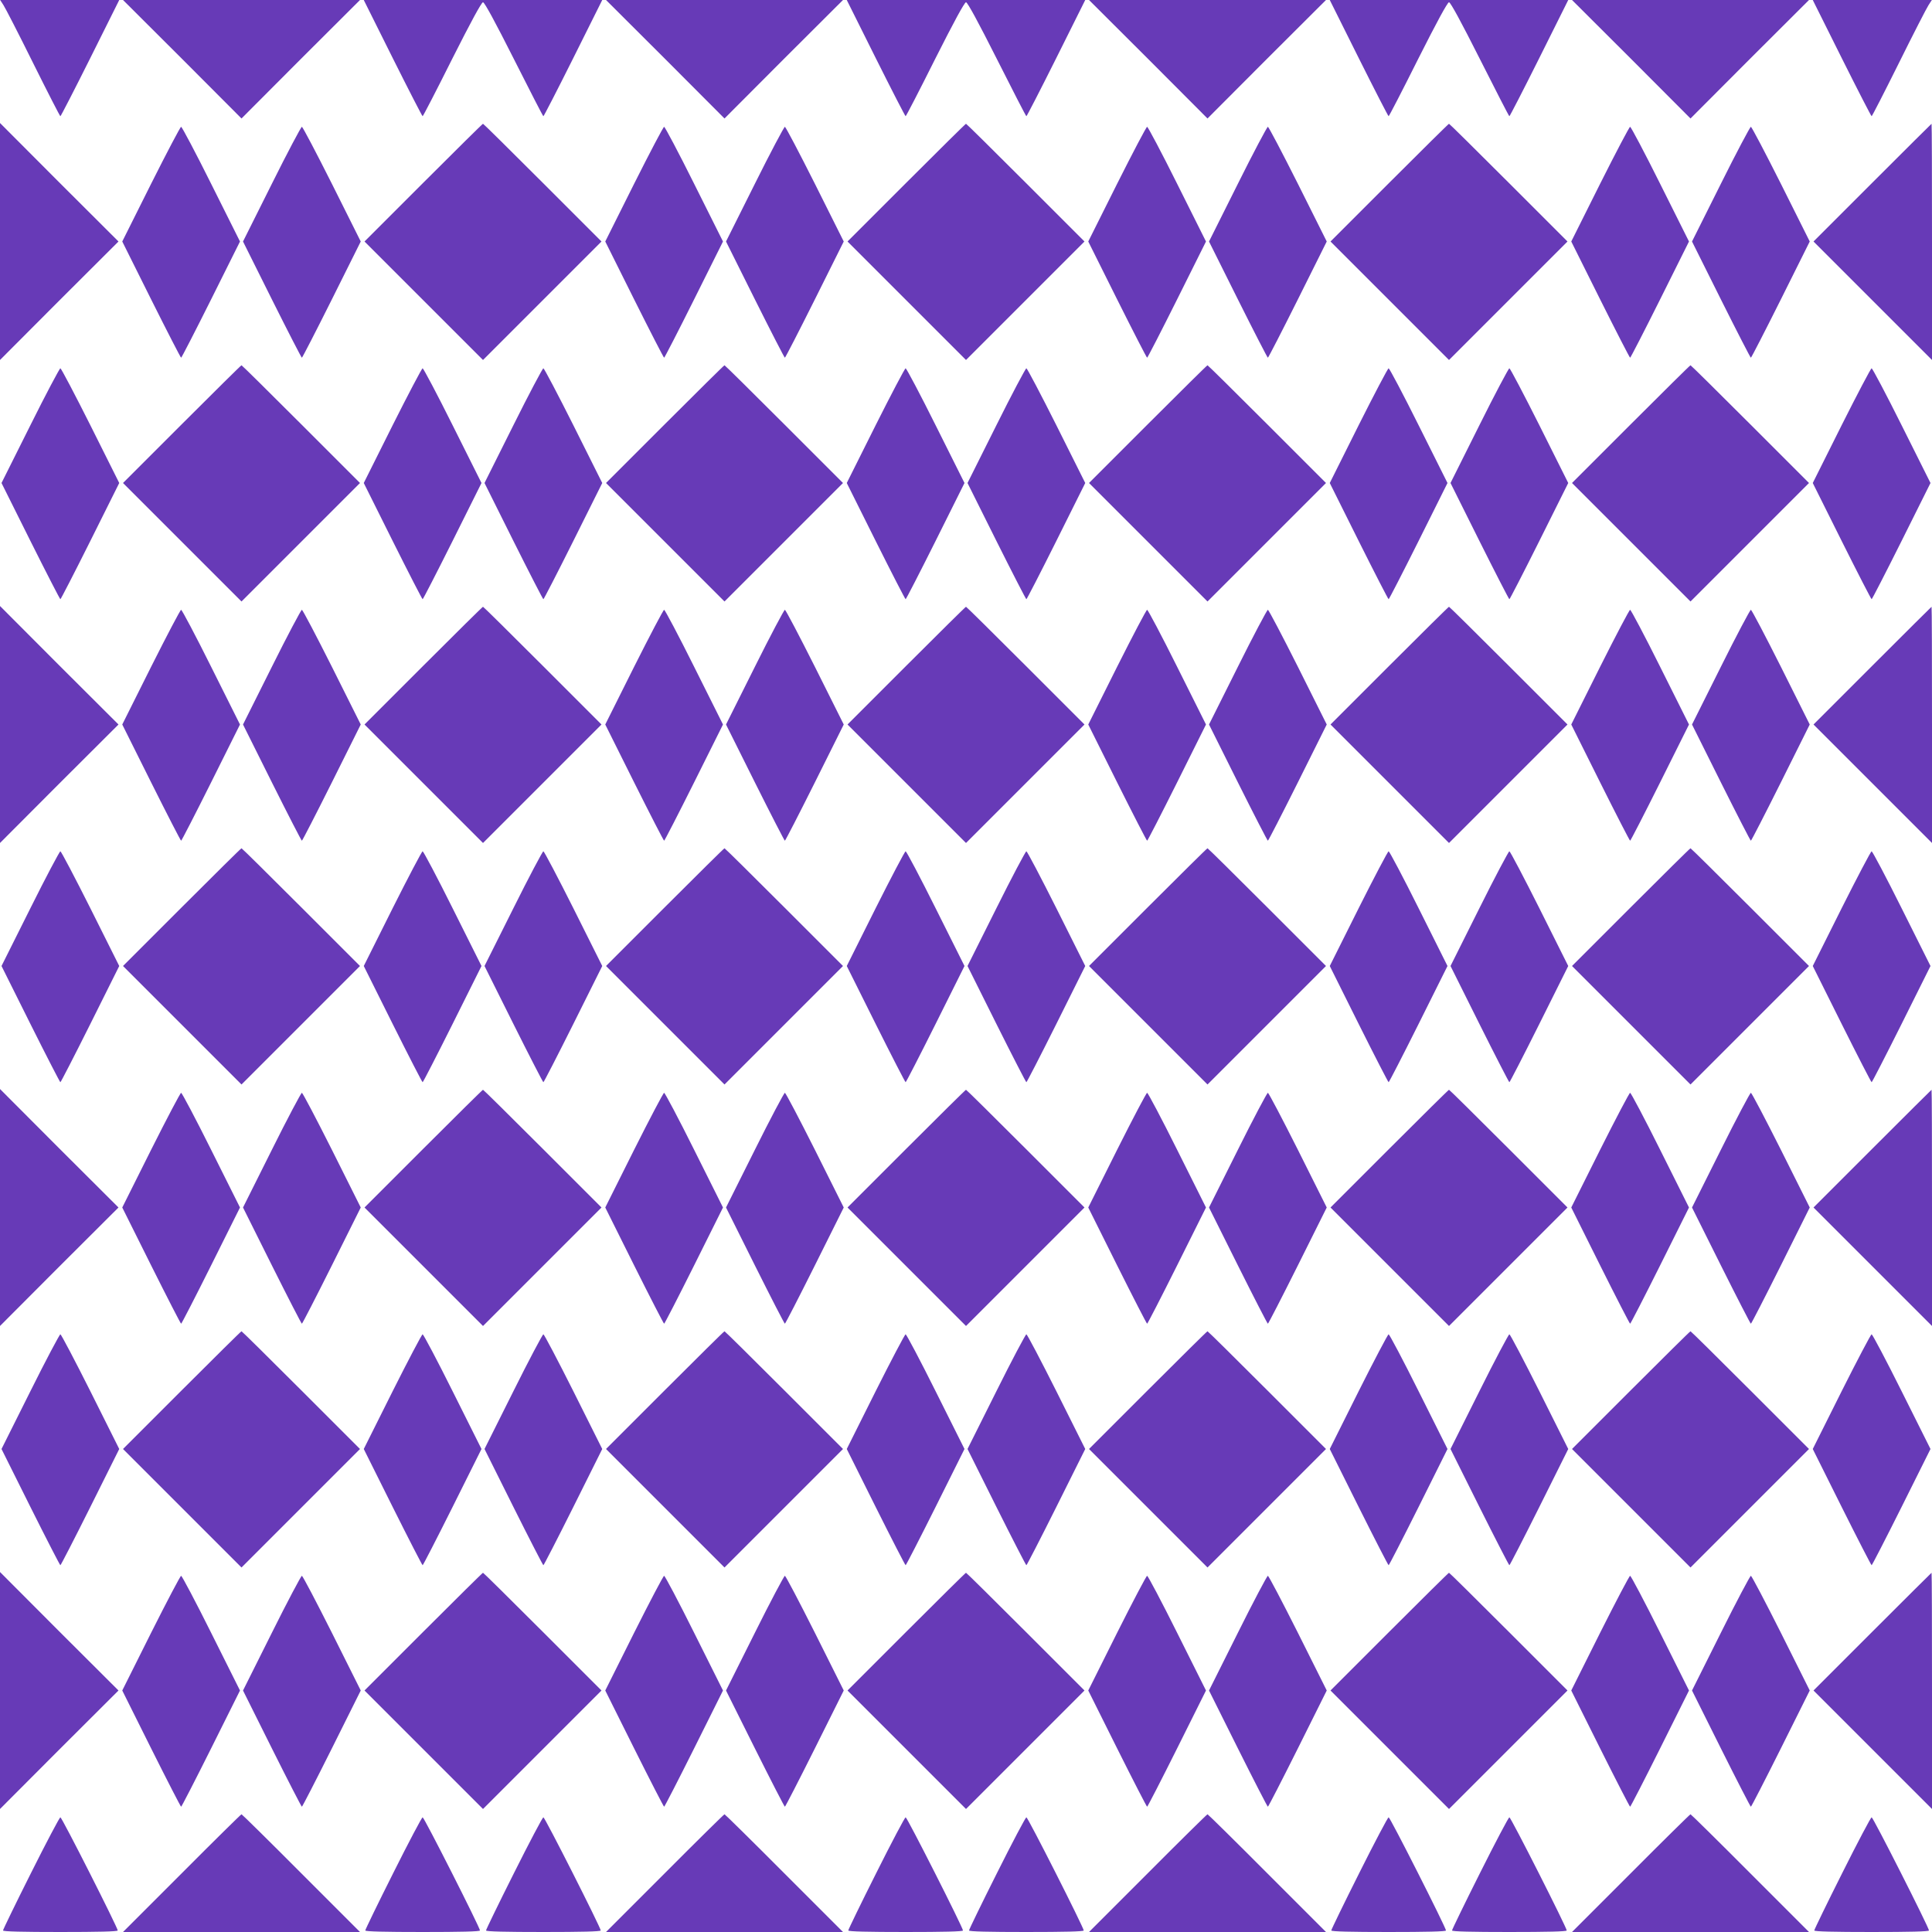
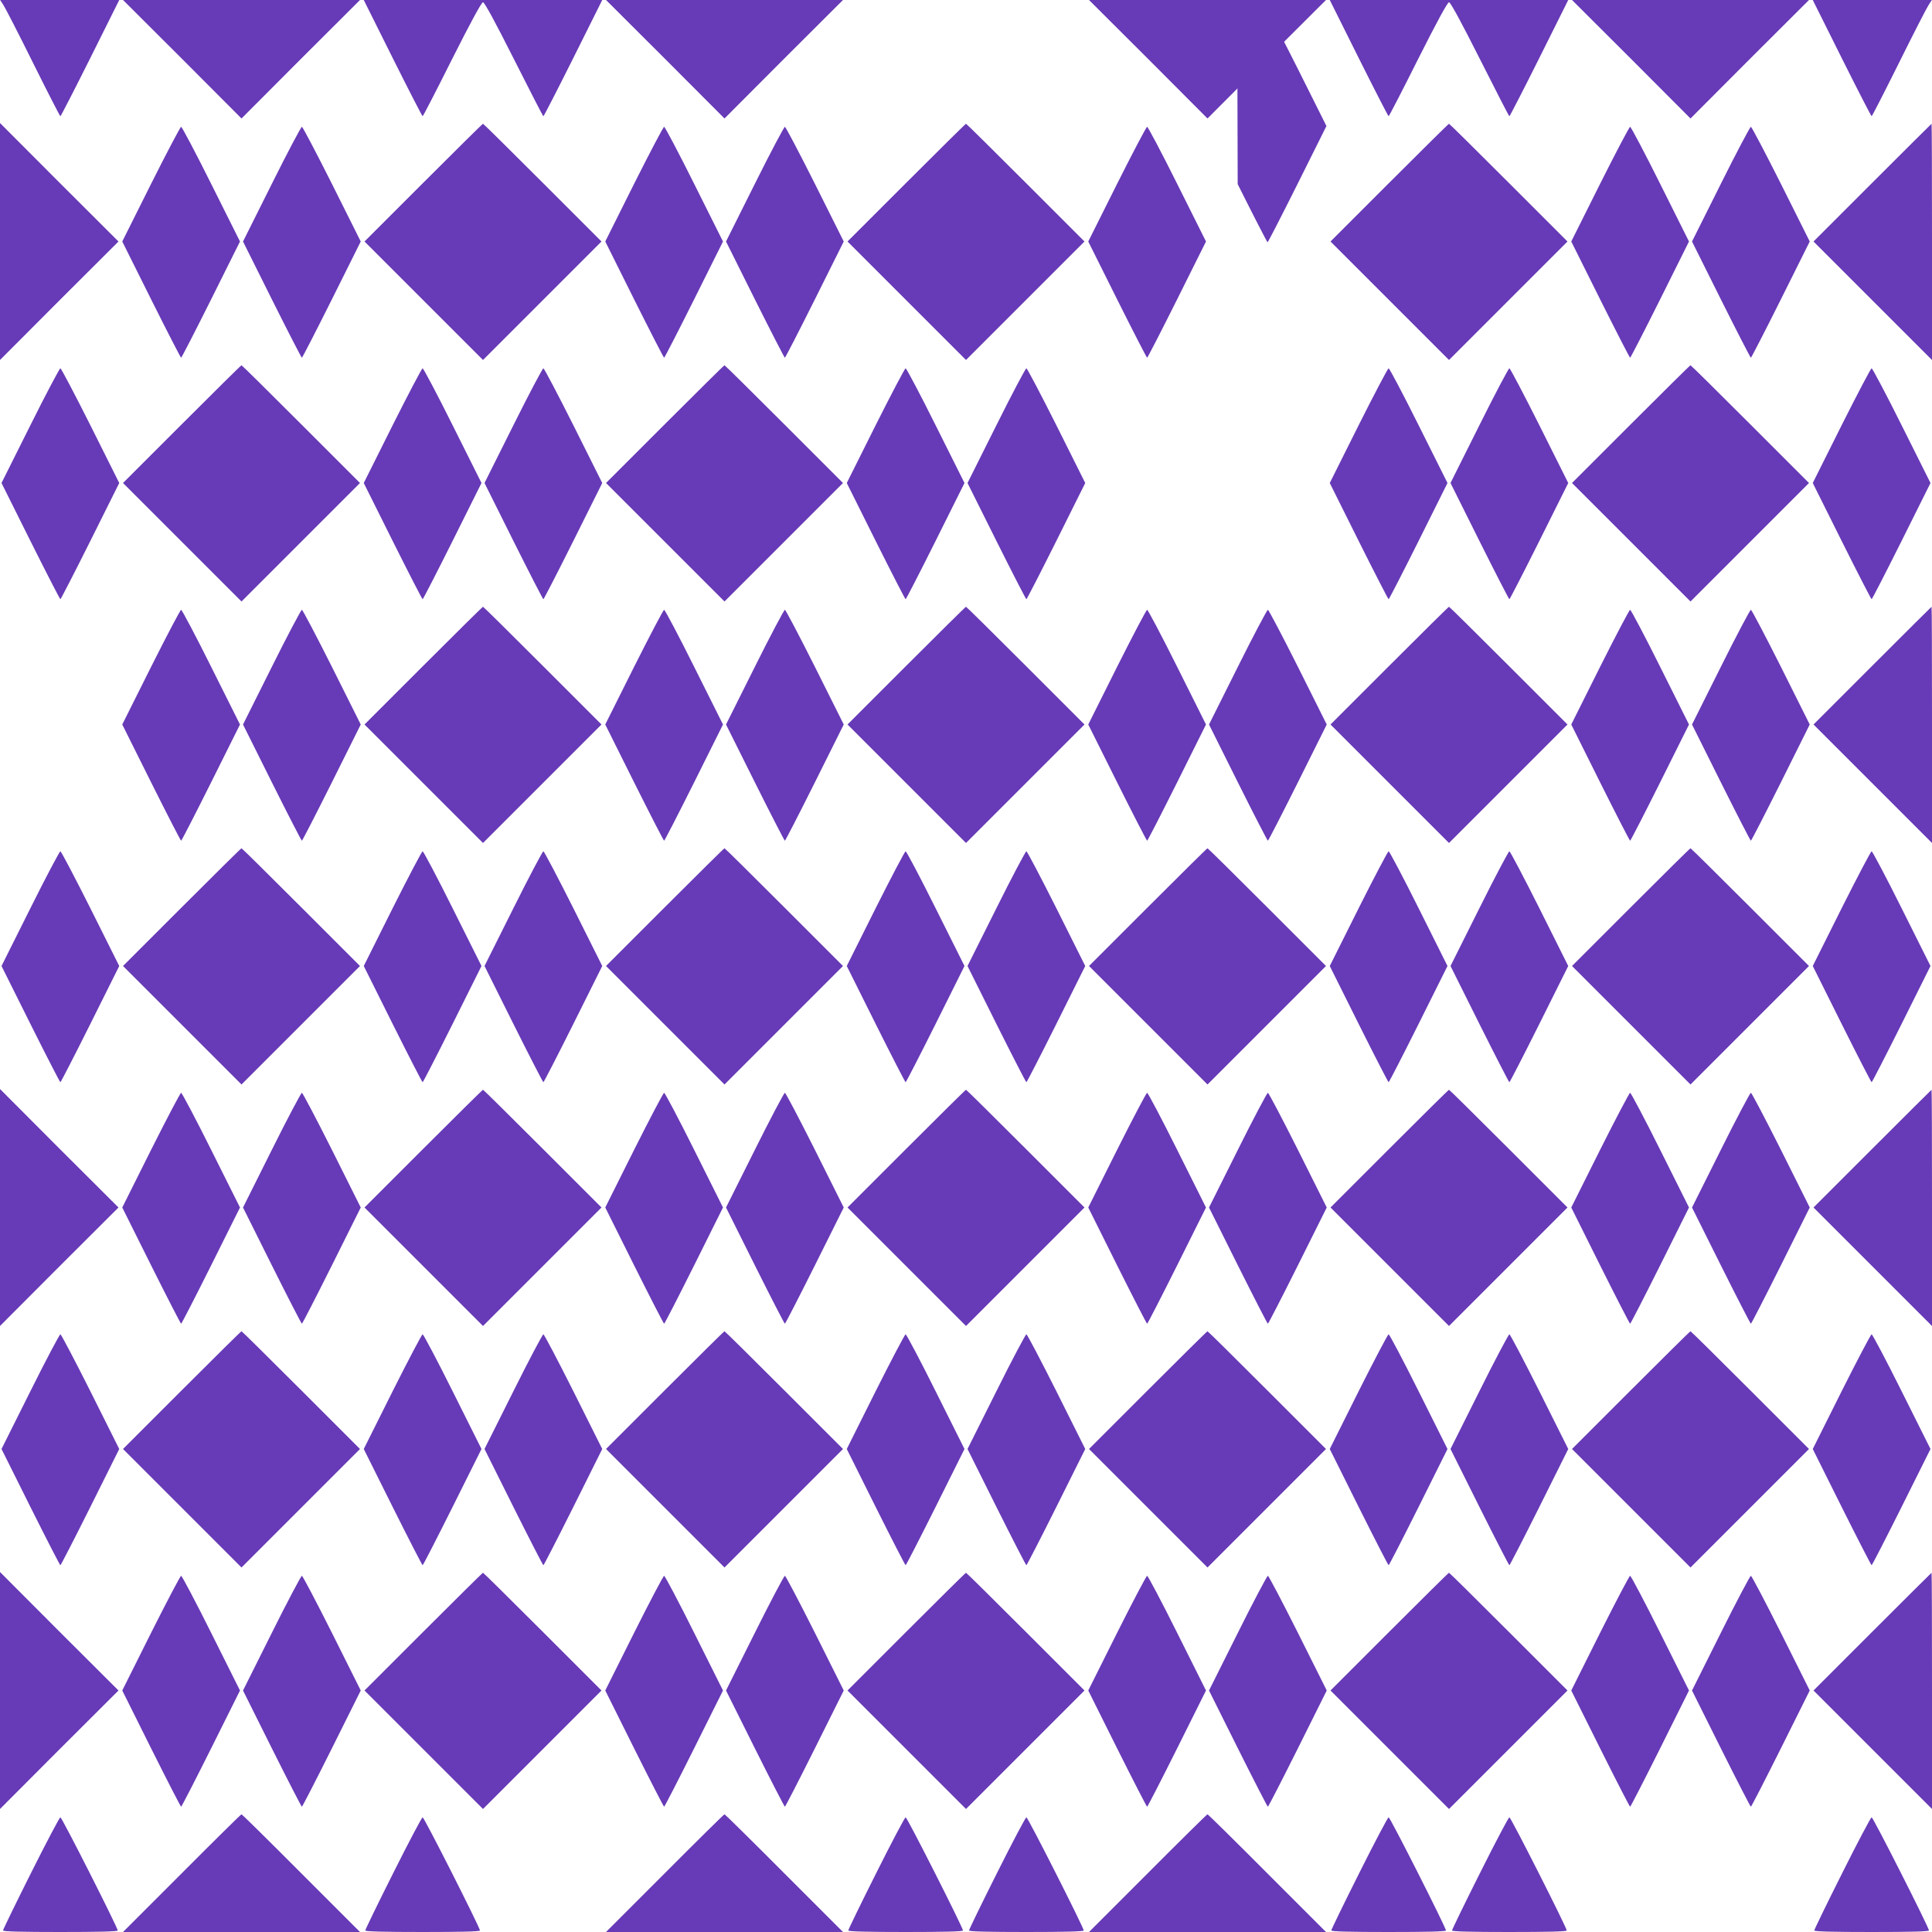
<svg xmlns="http://www.w3.org/2000/svg" version="1.0" width="1280pt" height="1280pt" viewBox="0 0 1280 1280" preserveAspectRatio="xMidYMid meet">
  <g transform="translate(0,1280) scale(0.1,-0.1)" fill="#673ab7" stroke="none">
    <path d="M23 12766 c12 -18 101 -191 197 -385 96 -193 177 -351 180 -351 3 0 92 173 198 385 l192 385 -395 0 -394 0 22 -34z" />
    <path d="M1208 12408 l392 -393 392 393 393 392 -785 0 -785 0 393 -392z" />
    <path d="M2602 12415 c106 -212 195 -385 198 -385 3 0 91 170 195 378 123 244 195 377 205 377 10 0 82 -133 205 -377 105 -208 192 -378 195 -378 3 0 92 173 198 385 l192 385 -790 0 -790 0 192 -385z" />
    <path d="M4408 12408 l392 -393 392 393 393 392 -785 0 -785 0 393 -392z" />
-     <path d="M5802 12415 c106 -212 195 -385 198 -385 3 0 91 170 195 378 123 244 195 377 205 377 10 0 82 -133 205 -377 105 -208 192 -378 195 -378 3 0 92 173 198 385 l192 385 -790 0 -790 0 192 -385z" />
    <path d="M7608 12408 l392 -393 392 393 393 392 -785 0 -785 0 393 -392z" />
    <path d="M9002 12415 c106 -212 195 -385 198 -385 3 0 91 170 195 378 123 244 195 377 205 377 10 0 82 -133 205 -377 105 -208 192 -378 195 -378 3 0 92 173 198 385 l192 385 -790 0 -790 0 192 -385z" />
    <path d="M10808 12408 l392 -393 392 393 393 392 -785 0 -785 0 393 -392z" />
    <path d="M12202 12415 c106 -212 195 -385 198 -385 3 0 84 158 180 351 96 194 185 367 197 385 l22 34 -394 0 -395 0 192 -385z" />
    <path d="M0 11200 l0 -785 392 393 393 392 -393 392 -392 393 0 -785z" />
    <path d="M2805 11590 l-390 -390 393 -393 392 -392 392 392 393 393 -390 390 c-214 214 -392 390 -395 390 -3 0 -181 -176 -395 -390z" />
    <path d="M6005 11590 l-390 -390 393 -393 392 -392 392 392 393 393 -390 390 c-214 214 -392 390 -395 390 -3 0 -181 -176 -395 -390z" />
    <path d="M9205 11590 l-390 -390 393 -393 392 -392 392 392 393 393 -390 390 c-214 214 -392 390 -395 390 -3 0 -181 -176 -395 -390z" />
    <path d="M12405 11590 l-390 -390 393 -393 392 -392 0 783 c0 430 -1 782 -3 782 -1 0 -178 -176 -392 -390z" />
    <path d="M1000 11580 l-190 -380 192 -385 c106 -212 195 -385 198 -385 3 0 92 173 198 385 l192 385 -190 380 c-104 209 -195 380 -200 380 -5 0 -95 -171 -200 -380z" />
    <path d="M1800 11580 l-190 -380 192 -385 c106 -212 195 -385 198 -385 3 0 92 173 198 385 l192 385 -190 380 c-105 209 -195 380 -200 380 -5 0 -96 -171 -200 -380z" />
    <path d="M4200 11580 l-190 -380 192 -385 c106 -212 195 -385 198 -385 3 0 92 173 198 385 l192 385 -190 380 c-104 209 -195 380 -200 380 -5 0 -95 -171 -200 -380z" />
    <path d="M5000 11580 l-190 -380 192 -385 c106 -212 195 -385 198 -385 3 0 92 173 198 385 l192 385 -190 380 c-105 209 -195 380 -200 380 -5 0 -96 -171 -200 -380z" />
    <path d="M7400 11580 l-190 -380 192 -385 c106 -212 195 -385 198 -385 3 0 92 173 198 385 l192 385 -190 380 c-104 209 -195 380 -200 380 -5 0 -95 -171 -200 -380z" />
-     <path d="M8200 11580 l-190 -380 192 -385 c106 -212 195 -385 198 -385 3 0 92 173 198 385 l192 385 -190 380 c-105 209 -195 380 -200 380 -5 0 -96 -171 -200 -380z" />
+     <path d="M8200 11580 c106 -212 195 -385 198 -385 3 0 92 173 198 385 l192 385 -190 380 c-105 209 -195 380 -200 380 -5 0 -96 -171 -200 -380z" />
    <path d="M10600 11580 l-190 -380 192 -385 c106 -212 195 -385 198 -385 3 0 92 173 198 385 l192 385 -190 380 c-104 209 -195 380 -200 380 -5 0 -95 -171 -200 -380z" />
    <path d="M11400 11580 l-190 -380 192 -385 c106 -212 195 -385 198 -385 3 0 92 173 198 385 l192 385 -190 380 c-105 209 -195 380 -200 380 -5 0 -96 -171 -200 -380z" />
    <path d="M1205 9990 l-390 -390 393 -393 392 -392 392 392 393 393 -390 390 c-214 214 -392 390 -395 390 -3 0 -181 -176 -395 -390z" />
    <path d="M4405 9990 l-390 -390 393 -393 392 -392 392 392 393 393 -390 390 c-214 214 -392 390 -395 390 -3 0 -181 -176 -395 -390z" />
-     <path d="M7605 9990 l-390 -390 393 -393 392 -392 392 392 393 393 -390 390 c-214 214 -392 390 -395 390 -3 0 -181 -176 -395 -390z" />
    <path d="M10805 9990 l-390 -390 393 -393 392 -392 392 392 393 393 -390 390 c-214 214 -392 390 -395 390 -3 0 -181 -176 -395 -390z" />
    <path d="M200 9980 l-190 -380 192 -385 c106 -212 195 -385 198 -385 3 0 92 173 198 385 l192 385 -190 380 c-105 209 -195 380 -200 380 -5 0 -96 -171 -200 -380z" />
    <path d="M2600 9980 l-190 -380 192 -385 c106 -212 195 -385 198 -385 3 0 92 173 198 385 l192 385 -190 380 c-104 209 -195 380 -200 380 -5 0 -95 -171 -200 -380z" />
    <path d="M3400 9980 l-190 -380 192 -385 c106 -212 195 -385 198 -385 3 0 92 173 198 385 l192 385 -190 380 c-105 209 -195 380 -200 380 -5 0 -96 -171 -200 -380z" />
    <path d="M5800 9980 l-190 -380 192 -385 c106 -212 195 -385 198 -385 3 0 92 173 198 385 l192 385 -190 380 c-104 209 -195 380 -200 380 -5 0 -95 -171 -200 -380z" />
    <path d="M6600 9980 l-190 -380 192 -385 c106 -212 195 -385 198 -385 3 0 92 173 198 385 l192 385 -190 380 c-105 209 -195 380 -200 380 -5 0 -96 -171 -200 -380z" />
    <path d="M9000 9980 l-190 -380 192 -385 c106 -212 195 -385 198 -385 3 0 92 173 198 385 l192 385 -190 380 c-104 209 -195 380 -200 380 -5 0 -95 -171 -200 -380z" />
    <path d="M9800 9980 l-190 -380 192 -385 c106 -212 195 -385 198 -385 3 0 92 173 198 385 l192 385 -190 380 c-105 209 -195 380 -200 380 -5 0 -96 -171 -200 -380z" />
    <path d="M12200 9980 l-190 -380 192 -385 c106 -212 195 -385 198 -385 3 0 92 173 198 385 l192 385 -190 380 c-104 209 -195 380 -200 380 -5 0 -95 -171 -200 -380z" />
-     <path d="M0 8000 l0 -785 392 393 393 392 -393 392 -392 393 0 -785z" />
    <path d="M2805 8390 l-390 -390 393 -393 392 -392 392 392 393 393 -390 390 c-214 214 -392 390 -395 390 -3 0 -181 -176 -395 -390z" />
    <path d="M6005 8390 l-390 -390 393 -393 392 -392 392 392 393 393 -390 390 c-214 214 -392 390 -395 390 -3 0 -181 -176 -395 -390z" />
    <path d="M9205 8390 l-390 -390 393 -393 392 -392 392 392 393 393 -390 390 c-214 214 -392 390 -395 390 -3 0 -181 -176 -395 -390z" />
    <path d="M12405 8390 l-390 -390 393 -393 392 -392 0 783 c0 430 -1 782 -3 782 -1 0 -178 -176 -392 -390z" />
    <path d="M1000 8380 l-190 -380 192 -385 c106 -212 195 -385 198 -385 3 0 92 173 198 385 l192 385 -190 380 c-104 209 -195 380 -200 380 -5 0 -95 -171 -200 -380z" />
    <path d="M1800 8380 l-190 -380 192 -385 c106 -212 195 -385 198 -385 3 0 92 173 198 385 l192 385 -190 380 c-105 209 -195 380 -200 380 -5 0 -96 -171 -200 -380z" />
    <path d="M4200 8380 l-190 -380 192 -385 c106 -212 195 -385 198 -385 3 0 92 173 198 385 l192 385 -190 380 c-104 209 -195 380 -200 380 -5 0 -95 -171 -200 -380z" />
    <path d="M5000 8380 l-190 -380 192 -385 c106 -212 195 -385 198 -385 3 0 92 173 198 385 l192 385 -190 380 c-105 209 -195 380 -200 380 -5 0 -96 -171 -200 -380z" />
    <path d="M7400 8380 l-190 -380 192 -385 c106 -212 195 -385 198 -385 3 0 92 173 198 385 l192 385 -190 380 c-104 209 -195 380 -200 380 -5 0 -95 -171 -200 -380z" />
    <path d="M8200 8380 l-190 -380 192 -385 c106 -212 195 -385 198 -385 3 0 92 173 198 385 l192 385 -190 380 c-105 209 -195 380 -200 380 -5 0 -96 -171 -200 -380z" />
    <path d="M10600 8380 l-190 -380 192 -385 c106 -212 195 -385 198 -385 3 0 92 173 198 385 l192 385 -190 380 c-104 209 -195 380 -200 380 -5 0 -95 -171 -200 -380z" />
    <path d="M11400 8380 l-190 -380 192 -385 c106 -212 195 -385 198 -385 3 0 92 173 198 385 l192 385 -190 380 c-105 209 -195 380 -200 380 -5 0 -96 -171 -200 -380z" />
    <path d="M1205 6790 l-390 -390 393 -393 392 -392 392 392 393 393 -390 390 c-214 214 -392 390 -395 390 -3 0 -181 -176 -395 -390z" />
    <path d="M4405 6790 l-390 -390 393 -393 392 -392 392 392 393 393 -390 390 c-214 214 -392 390 -395 390 -3 0 -181 -176 -395 -390z" />
    <path d="M7605 6790 l-390 -390 393 -393 392 -392 392 392 393 393 -390 390 c-214 214 -392 390 -395 390 -3 0 -181 -176 -395 -390z" />
    <path d="M10805 6790 l-390 -390 393 -393 392 -392 392 392 393 393 -390 390 c-214 214 -392 390 -395 390 -3 0 -181 -176 -395 -390z" />
    <path d="M200 6780 l-190 -380 192 -385 c106 -212 195 -385 198 -385 3 0 92 173 198 385 l192 385 -190 380 c-105 209 -195 380 -200 380 -5 0 -96 -171 -200 -380z" />
    <path d="M2600 6780 l-190 -380 192 -385 c106 -212 195 -385 198 -385 3 0 92 173 198 385 l192 385 -190 380 c-104 209 -195 380 -200 380 -5 0 -95 -171 -200 -380z" />
    <path d="M3400 6780 l-190 -380 192 -385 c106 -212 195 -385 198 -385 3 0 92 173 198 385 l192 385 -190 380 c-105 209 -195 380 -200 380 -5 0 -96 -171 -200 -380z" />
    <path d="M5800 6780 l-190 -380 192 -385 c106 -212 195 -385 198 -385 3 0 92 173 198 385 l192 385 -190 380 c-104 209 -195 380 -200 380 -5 0 -95 -171 -200 -380z" />
    <path d="M6600 6780 l-190 -380 192 -385 c106 -212 195 -385 198 -385 3 0 92 173 198 385 l192 385 -190 380 c-105 209 -195 380 -200 380 -5 0 -96 -171 -200 -380z" />
    <path d="M9000 6780 l-190 -380 192 -385 c106 -212 195 -385 198 -385 3 0 92 173 198 385 l192 385 -190 380 c-104 209 -195 380 -200 380 -5 0 -95 -171 -200 -380z" />
    <path d="M9800 6780 l-190 -380 192 -385 c106 -212 195 -385 198 -385 3 0 92 173 198 385 l192 385 -190 380 c-105 209 -195 380 -200 380 -5 0 -96 -171 -200 -380z" />
    <path d="M12200 6780 l-190 -380 192 -385 c106 -212 195 -385 198 -385 3 0 92 173 198 385 l192 385 -190 380 c-104 209 -195 380 -200 380 -5 0 -95 -171 -200 -380z" />
    <path d="M0 4800 l0 -785 392 393 393 392 -393 392 -392 393 0 -785z" />
    <path d="M2805 5190 l-390 -390 393 -393 392 -392 392 392 393 393 -390 390 c-214 214 -392 390 -395 390 -3 0 -181 -176 -395 -390z" />
    <path d="M6005 5190 l-390 -390 393 -393 392 -392 392 392 393 393 -390 390 c-214 214 -392 390 -395 390 -3 0 -181 -176 -395 -390z" />
    <path d="M9205 5190 l-390 -390 393 -393 392 -392 392 392 393 393 -390 390 c-214 214 -392 390 -395 390 -3 0 -181 -176 -395 -390z" />
    <path d="M12405 5190 l-390 -390 393 -393 392 -392 0 783 c0 430 -1 782 -3 782 -1 0 -178 -176 -392 -390z" />
    <path d="M1000 5180 l-190 -380 192 -385 c106 -212 195 -385 198 -385 3 0 92 173 198 385 l192 385 -190 380 c-104 209 -195 380 -200 380 -5 0 -95 -171 -200 -380z" />
    <path d="M1800 5180 l-190 -380 192 -385 c106 -212 195 -385 198 -385 3 0 92 173 198 385 l192 385 -190 380 c-105 209 -195 380 -200 380 -5 0 -96 -171 -200 -380z" />
    <path d="M4200 5180 l-190 -380 192 -385 c106 -212 195 -385 198 -385 3 0 92 173 198 385 l192 385 -190 380 c-104 209 -195 380 -200 380 -5 0 -95 -171 -200 -380z" />
    <path d="M5000 5180 l-190 -380 192 -385 c106 -212 195 -385 198 -385 3 0 92 173 198 385 l192 385 -190 380 c-105 209 -195 380 -200 380 -5 0 -96 -171 -200 -380z" />
    <path d="M7400 5180 l-190 -380 192 -385 c106 -212 195 -385 198 -385 3 0 92 173 198 385 l192 385 -190 380 c-104 209 -195 380 -200 380 -5 0 -95 -171 -200 -380z" />
    <path d="M8200 5180 l-190 -380 192 -385 c106 -212 195 -385 198 -385 3 0 92 173 198 385 l192 385 -190 380 c-105 209 -195 380 -200 380 -5 0 -96 -171 -200 -380z" />
    <path d="M10600 5180 l-190 -380 192 -385 c106 -212 195 -385 198 -385 3 0 92 173 198 385 l192 385 -190 380 c-104 209 -195 380 -200 380 -5 0 -95 -171 -200 -380z" />
    <path d="M11400 5180 l-190 -380 192 -385 c106 -212 195 -385 198 -385 3 0 92 173 198 385 l192 385 -190 380 c-105 209 -195 380 -200 380 -5 0 -96 -171 -200 -380z" />
    <path d="M1205 3590 l-390 -390 393 -393 392 -392 392 392 393 393 -390 390 c-214 214 -392 390 -395 390 -3 0 -181 -176 -395 -390z" />
    <path d="M4405 3590 l-390 -390 393 -393 392 -392 392 392 393 393 -390 390 c-214 214 -392 390 -395 390 -3 0 -181 -176 -395 -390z" />
    <path d="M7605 3590 l-390 -390 393 -393 392 -392 392 392 393 393 -390 390 c-214 214 -392 390 -395 390 -3 0 -181 -176 -395 -390z" />
    <path d="M10805 3590 l-390 -390 393 -393 392 -392 392 392 393 393 -390 390 c-214 214 -392 390 -395 390 -3 0 -181 -176 -395 -390z" />
    <path d="M200 3580 l-190 -380 192 -385 c106 -212 195 -385 198 -385 3 0 92 173 198 385 l192 385 -190 380 c-105 209 -195 380 -200 380 -5 0 -96 -171 -200 -380z" />
    <path d="M2600 3580 l-190 -380 192 -385 c106 -212 195 -385 198 -385 3 0 92 173 198 385 l192 385 -190 380 c-104 209 -195 380 -200 380 -5 0 -95 -171 -200 -380z" />
    <path d="M3400 3580 l-190 -380 192 -385 c106 -212 195 -385 198 -385 3 0 92 173 198 385 l192 385 -190 380 c-105 209 -195 380 -200 380 -5 0 -96 -171 -200 -380z" />
    <path d="M5800 3580 l-190 -380 192 -385 c106 -212 195 -385 198 -385 3 0 92 173 198 385 l192 385 -190 380 c-104 209 -195 380 -200 380 -5 0 -95 -171 -200 -380z" />
    <path d="M6600 3580 l-190 -380 192 -385 c106 -212 195 -385 198 -385 3 0 92 173 198 385 l192 385 -190 380 c-105 209 -195 380 -200 380 -5 0 -96 -171 -200 -380z" />
    <path d="M9000 3580 l-190 -380 192 -385 c106 -212 195 -385 198 -385 3 0 92 173 198 385 l192 385 -190 380 c-104 209 -195 380 -200 380 -5 0 -95 -171 -200 -380z" />
    <path d="M9800 3580 l-190 -380 192 -385 c106 -212 195 -385 198 -385 3 0 92 173 198 385 l192 385 -190 380 c-105 209 -195 380 -200 380 -5 0 -96 -171 -200 -380z" />
    <path d="M12200 3580 l-190 -380 192 -385 c106 -212 195 -385 198 -385 3 0 92 173 198 385 l192 385 -190 380 c-104 209 -195 380 -200 380 -5 0 -95 -171 -200 -380z" />
    <path d="M0 1600 l0 -785 392 393 393 392 -393 392 -392 393 0 -785z" />
    <path d="M2805 1990 l-390 -390 393 -393 392 -392 392 392 393 393 -390 390 c-214 214 -392 390 -395 390 -3 0 -181 -176 -395 -390z" />
    <path d="M6005 1990 l-390 -390 393 -393 392 -392 392 392 393 393 -390 390 c-214 214 -392 390 -395 390 -3 0 -181 -176 -395 -390z" />
    <path d="M9205 1990 l-390 -390 393 -393 392 -392 392 392 393 393 -390 390 c-214 214 -392 390 -395 390 -3 0 -181 -176 -395 -390z" />
    <path d="M12405 1990 l-390 -390 393 -393 392 -392 0 783 c0 430 -1 782 -3 782 -1 0 -178 -176 -392 -390z" />
    <path d="M1000 1980 l-190 -380 192 -385 c106 -212 195 -385 198 -385 3 0 92 173 198 385 l192 385 -190 380 c-104 209 -195 380 -200 380 -5 0 -95 -171 -200 -380z" />
    <path d="M1800 1980 l-190 -380 192 -385 c106 -212 195 -385 198 -385 3 0 92 173 198 385 l192 385 -190 380 c-105 209 -195 380 -200 380 -5 0 -96 -171 -200 -380z" />
    <path d="M4200 1980 l-190 -380 192 -385 c106 -212 195 -385 198 -385 3 0 92 173 198 385 l192 385 -190 380 c-104 209 -195 380 -200 380 -5 0 -95 -171 -200 -380z" />
    <path d="M5000 1980 l-190 -380 192 -385 c106 -212 195 -385 198 -385 3 0 92 173 198 385 l192 385 -190 380 c-105 209 -195 380 -200 380 -5 0 -96 -171 -200 -380z" />
    <path d="M7400 1980 l-190 -380 192 -385 c106 -212 195 -385 198 -385 3 0 92 173 198 385 l192 385 -190 380 c-104 209 -195 380 -200 380 -5 0 -95 -171 -200 -380z" />
    <path d="M8200 1980 l-190 -380 192 -385 c106 -212 195 -385 198 -385 3 0 92 173 198 385 l192 385 -190 380 c-105 209 -195 380 -200 380 -5 0 -96 -171 -200 -380z" />
    <path d="M10600 1980 l-190 -380 192 -385 c106 -212 195 -385 198 -385 3 0 92 173 198 385 l192 385 -190 380 c-104 209 -195 380 -200 380 -5 0 -95 -171 -200 -380z" />
    <path d="M11400 1980 l-190 -380 192 -385 c106 -212 195 -385 198 -385 3 0 92 173 198 385 l192 385 -190 380 c-105 209 -195 380 -200 380 -5 0 -96 -171 -200 -380z" />
    <path d="M1205 390 l-390 -390 785 0 785 0 -390 390 c-214 215 -392 390 -395 390 -3 0 -181 -175 -395 -390z" />
    <path d="M4405 390 l-390 -390 785 0 785 0 -390 390 c-214 215 -392 390 -395 390 -3 0 -181 -175 -395 -390z" />
    <path d="M7605 390 l-390 -390 785 0 785 0 -390 390 c-214 215 -392 390 -395 390 -3 0 -181 -175 -395 -390z" />
-     <path d="M10805 390 l-390 -390 785 0 785 0 -390 390 c-214 215 -392 390 -395 390 -3 0 -181 -175 -395 -390z" />
    <path d="M205 390 c-102 -203 -185 -374 -185 -380 0 -7 132 -10 380 -10 248 0 380 3 380 10 0 19 -370 750 -380 750 -5 0 -93 -166 -195 -370z" />
    <path d="M2605 390 c-102 -203 -185 -374 -185 -380 0 -7 132 -10 380 -10 248 0 380 3 380 10 0 19 -370 750 -380 750 -5 0 -93 -166 -195 -370z" />
-     <path d="M3405 390 c-102 -203 -185 -374 -185 -380 0 -7 132 -10 380 -10 248 0 380 3 380 10 0 19 -370 750 -380 750 -5 0 -93 -166 -195 -370z" />
    <path d="M5805 390 c-102 -203 -185 -374 -185 -380 0 -7 132 -10 380 -10 248 0 380 3 380 10 0 19 -370 750 -380 750 -5 0 -93 -166 -195 -370z" />
    <path d="M6605 390 c-102 -203 -185 -374 -185 -380 0 -7 132 -10 380 -10 248 0 380 3 380 10 0 19 -370 750 -380 750 -5 0 -93 -166 -195 -370z" />
    <path d="M9005 390 c-102 -203 -185 -374 -185 -380 0 -7 132 -10 380 -10 248 0 380 3 380 10 0 19 -370 750 -380 750 -5 0 -93 -166 -195 -370z" />
    <path d="M9805 390 c-102 -203 -185 -374 -185 -380 0 -7 132 -10 380 -10 248 0 380 3 380 10 0 19 -370 750 -380 750 -5 0 -93 -166 -195 -370z" />
    <path d="M12205 390 c-102 -203 -185 -374 -185 -380 0 -7 132 -10 380 -10 248 0 380 3 380 10 0 19 -370 750 -380 750 -5 0 -93 -166 -195 -370z" />
  </g>
</svg>